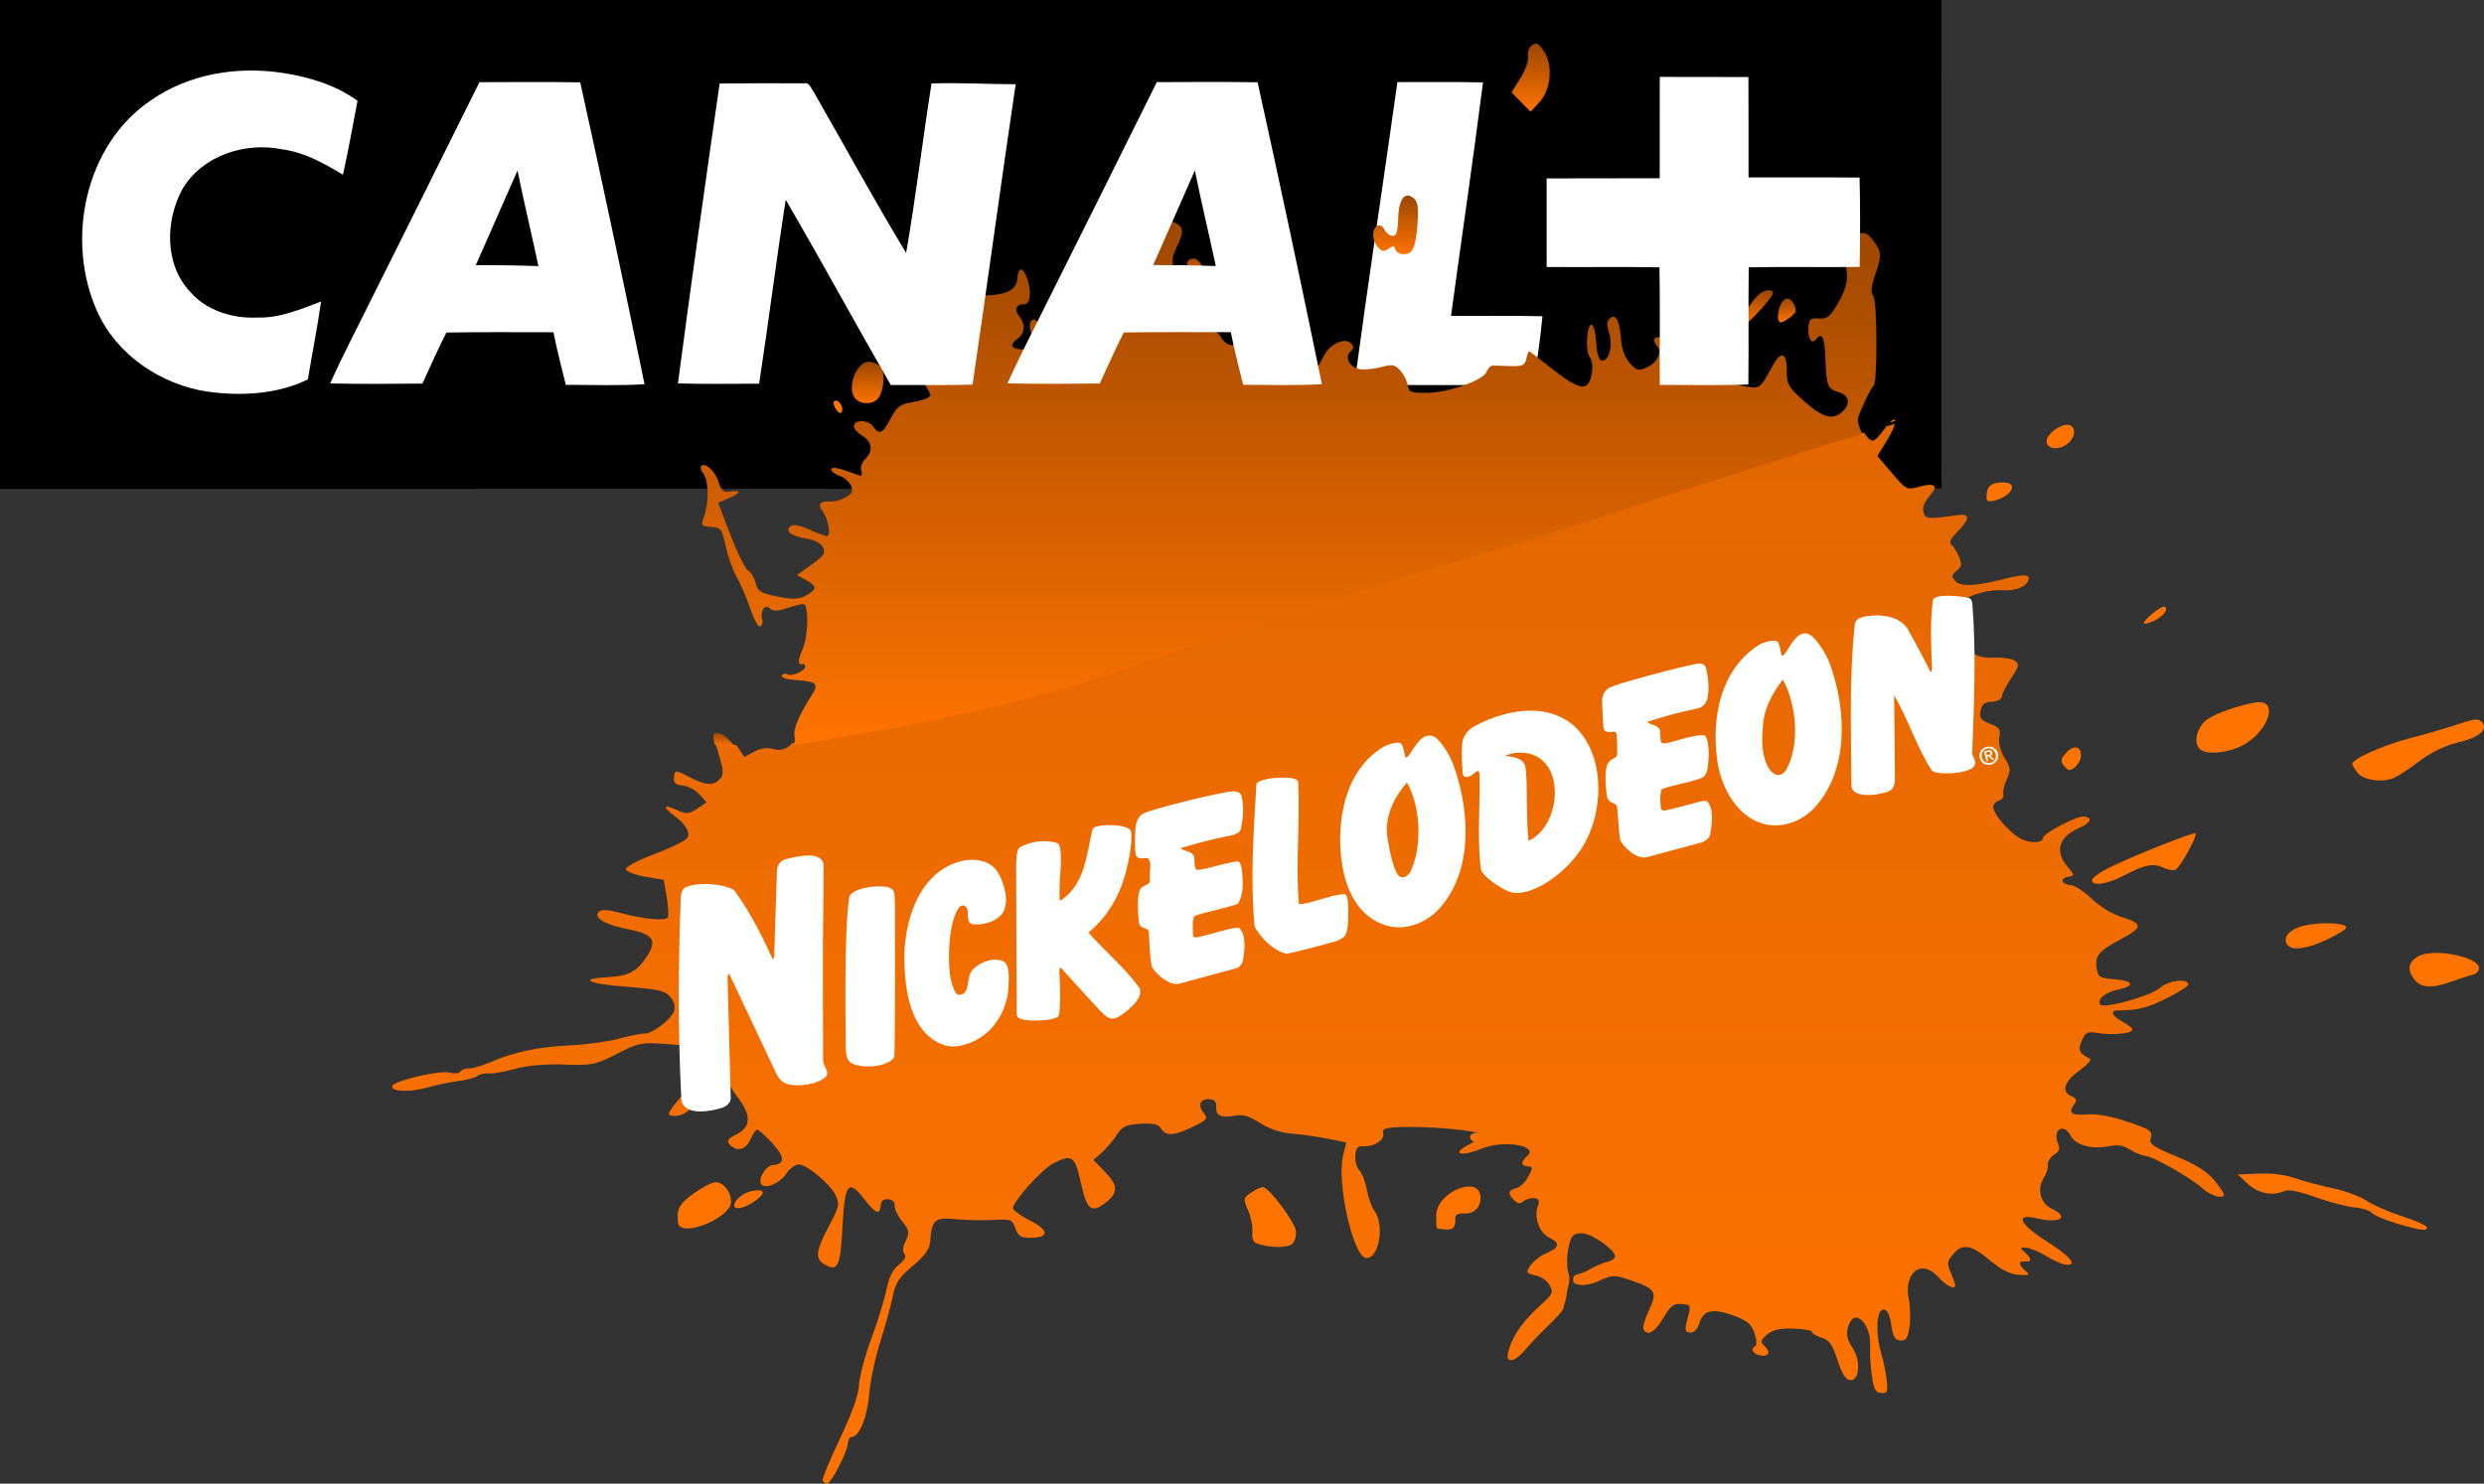
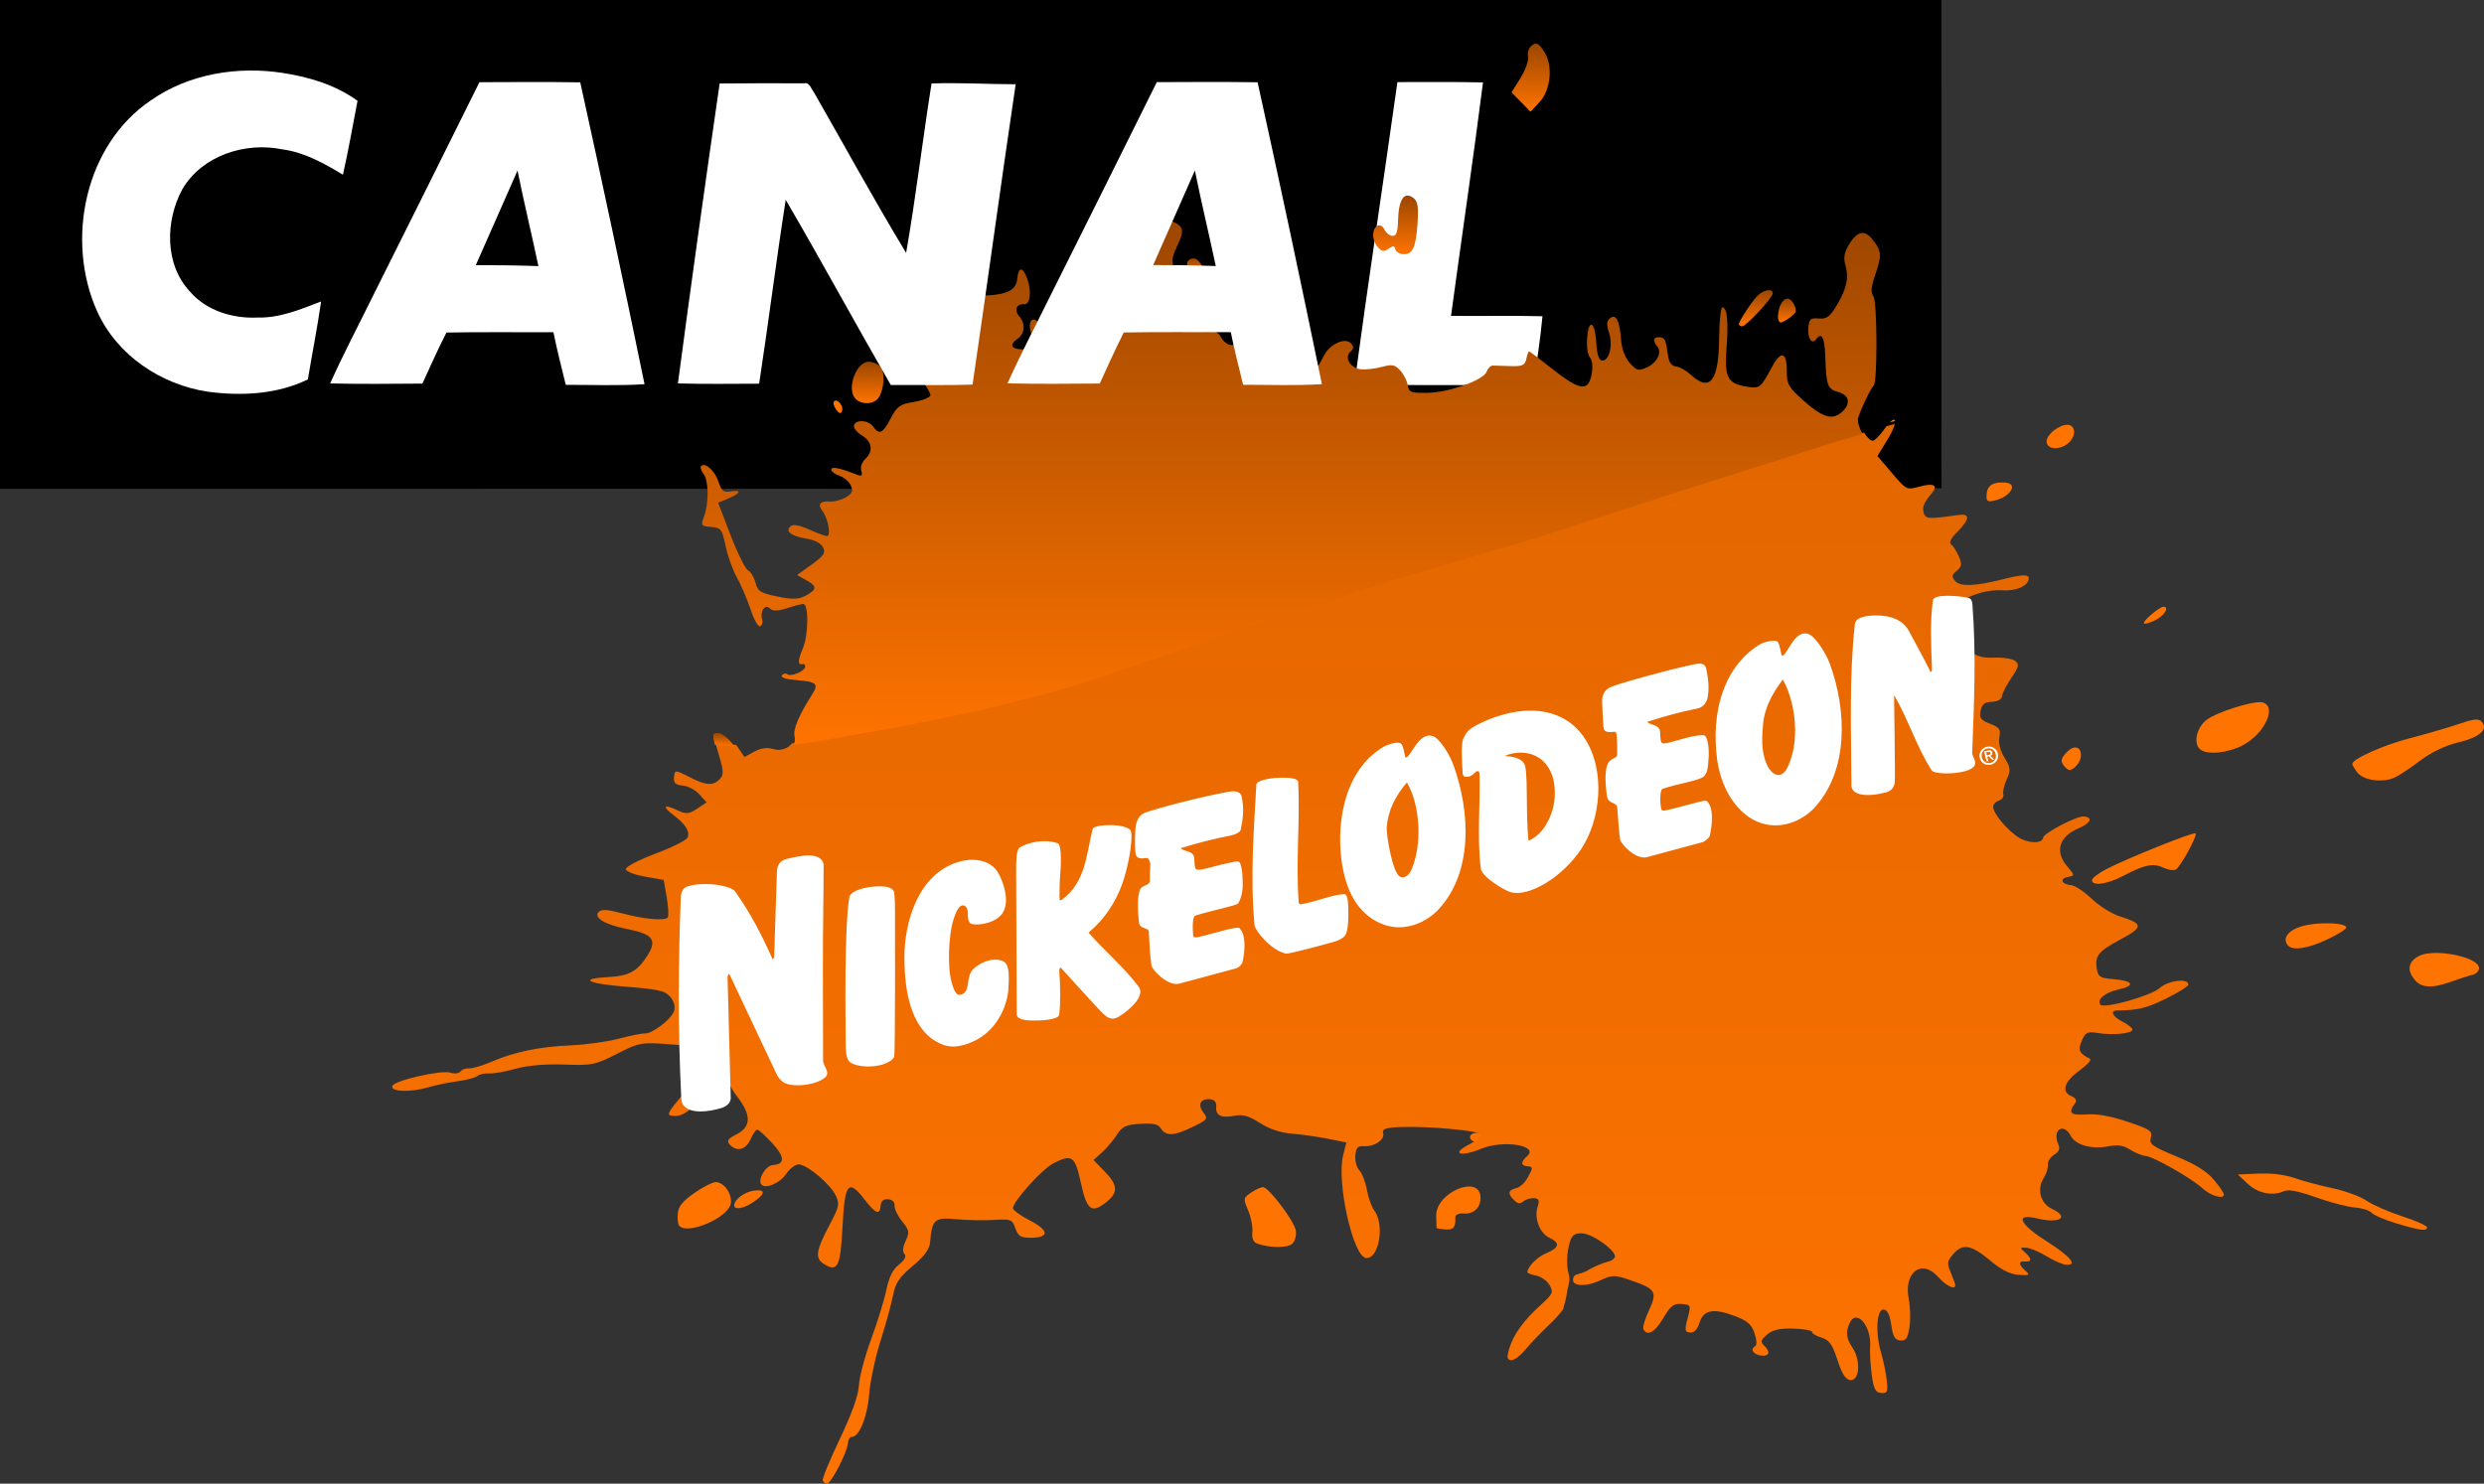
<svg xmlns="http://www.w3.org/2000/svg" version="1.1" width="981.446" height="586.393" viewBox="0,0,981.446,586.393">
  <rect x="0" y="0" width="981.446" height="586.393" fill="#333333" stroke="none" />
  <defs>
    <linearGradient x1="266.098" y1="54.335" x2="266.098" y2="473.196" gradientUnits="userSpaceOnUse" id="color-1">
      <stop offset="0" stop-color="#e26600" />
      <stop offset="1" stop-color="#ff7300" />
    </linearGradient>
    <linearGradient x1="35.249" y1="176.543" x2="35.249" y2="181.668" gradientUnits="userSpaceOnUse" id="color-2">
      <stop offset="0" stop-color="#9b4600" />
      <stop offset="1" stop-color="#ff7300" />
    </linearGradient>
    <linearGradient x1="259.086" y1="-29.108" x2="259.086" y2="181.039" gradientUnits="userSpaceOnUse" id="color-3">
      <stop offset="0" stop-color="#9b4600" />
      <stop offset="1" stop-color="#ff7300" />
    </linearGradient>
    <linearGradient x1="242.134" y1="-56.183" x2="242.134" y2="-39.654" gradientUnits="userSpaceOnUse" id="color-4">
      <stop offset="0" stop-color="#9b4600" />
      <stop offset="1" stop-color="#ff7300" />
    </linearGradient>
    <linearGradient x1="354.032" y1="-95.943" x2="354.032" y2="-69.041" gradientUnits="userSpaceOnUse" id="color-5">
      <stop offset="0" stop-color="#9b4600" />
      <stop offset="1" stop-color="#ff7300" />
    </linearGradient>
    <linearGradient x1="300.672" y1="-35.913" x2="300.672" y2="-12.739" gradientUnits="userSpaceOnUse" id="color-6">
      <stop offset="0" stop-color="#9b4600" />
      <stop offset="1" stop-color="#ff7300" />
    </linearGradient>
    <linearGradient x1="102.747" y1="-1.971" x2="102.747" y2="16.816" gradientUnits="userSpaceOnUse" id="color-7">
      <stop offset="0" stop-color="#9b4600" />
      <stop offset="1" stop-color="#ff7300" />
    </linearGradient>
    <linearGradient x1="33.278" y1="16.634" x2="33.278" y2="33.23" gradientUnits="userSpaceOnUse" id="color-8">
      <stop offset="0" stop-color="#9b4600" />
      <stop offset="1" stop-color="#ff7300" />
    </linearGradient>
    <linearGradient x1="92.107" y1="29.753" x2="92.107" y2="46.143" gradientUnits="userSpaceOnUse" id="color-9">
      <stop offset="0" stop-color="#9b4600" />
      <stop offset="1" stop-color="#ff7300" />
    </linearGradient>
    <linearGradient x1="237.085" y1="-35.07" x2="237.085" y2="-20.934" gradientUnits="userSpaceOnUse" id="color-10">
      <stop offset="0" stop-color="#9b4600" />
      <stop offset="1" stop-color="#ff7300" />
    </linearGradient>
    <linearGradient x1="443.023" y1="1.488" x2="443.023" y2="15.786" gradientUnits="userSpaceOnUse" id="color-11">
      <stop offset="0" stop-color="#9b4600" />
      <stop offset="1" stop-color="#ff7300" />
    </linearGradient>
    <linearGradient x1="455.27" y1="4.819" x2="455.27" y2="14.241" gradientUnits="userSpaceOnUse" id="color-12">
      <stop offset="0" stop-color="#9b4600" />
      <stop offset="1" stop-color="#ff7300" />
    </linearGradient>
    <linearGradient x1="41.932" y1="-5.439" x2="41.932" y2="3.713" gradientUnits="userSpaceOnUse" id="color-13">
      <stop offset="0" stop-color="#9b4600" />
      <stop offset="1" stop-color="#ff7300" />
    </linearGradient>
    <linearGradient x1="221.678" y1="-11.04" x2="221.678" y2="-4.043" gradientUnits="userSpaceOnUse" id="color-14">
      <stop offset="0" stop-color="#9b4600" />
      <stop offset="1" stop-color="#ff7300" />
    </linearGradient>
    <linearGradient x1="137.625" y1="-15.737" x2="137.625" y2="-12.679" gradientUnits="userSpaceOnUse" id="color-15">
      <stop offset="0" stop-color="#9b4600" />
      <stop offset="1" stop-color="#ff7300" />
    </linearGradient>
  </defs>
  <g transform="translate(250.723,113.196)">
    <g data-paper-data="{&quot;isPaintingLayer&quot;:true}" fill-rule="nonzero" stroke="none" stroke-linejoin="miter" stroke-dasharray="" stroke-dashoffset="0" style="mix-blend-mode: normal">
      <path d="M167.723,295.977c0.114,0.019 0.2,0.057 0.25,0.116c1.334,1.564 -1.897,7.731 -4.915,9.384c-1.025,0.561 -1.991,2.072 -2.878,4.501c-1.498,4.098 -2.378,4.667 -4.845,3.128c-0.936,-0.584 -2.329,-0.957 -3.095,-0.828c-0.766,0.129 -4.425,2.965 -8.131,6.302c-6.72,6.052 -8.503,6.941 -9.914,4.937c-0.53,-0.752 0.083,-1.405 3.177,-3.39c2.108,-1.352 4.246,-3.166 4.751,-4.03c0.505,-0.864 2.774,-2.935 5.044,-4.6c5.665,-4.156 8.359,-6.699 9.722,-9.182c2.034,-3.704 2.24,-3.891 5.123,-4.644c1.558,-0.407 3.454,-1.024 4.214,-1.372c0.57,-0.261 1.155,-0.377 1.495,-0.321z" fill="#ff7300" stroke-width="0.22" stroke-linecap="butt" stroke-miterlimit="10" />
      <path d="M223.393,277.38c0.604,0.092 1.095,0.464 1.294,1.139c0.823,2.785 -1.055,10.235 -2.549,10.117c-0.444,-0.035 -1.121,-0.866 -1.506,-1.847c-0.385,-0.981 -0.732,-1.928 -0.771,-2.104c-0.69,-3.121 -0.635,-3.874 0.412,-5.556c0.797,-1.281 2.115,-1.903 3.121,-1.749z" fill="#ff7300" stroke-width="0.22" stroke-linecap="butt" stroke-miterlimit="10" />
      <path d="M442.082,268.169c0.023,-0.289 0.43,-0.405 1.07,-0.384c0.213,0.008 0.452,0.03 0.711,0.068c1.728,0.243 4.358,1.108 6.24,2.207l3.304,1.929l-1.91,0.301c-3.756,0.592 -5.616,0.149 -7.557,-1.798c-1.041,-1.044 -1.877,-2.089 -1.858,-2.322z" fill="#ff7300" stroke-width="0.22" stroke-linecap="butt" stroke-miterlimit="10" />
      <path d="M333.178,334.523c2.056,0.163 3.313,2.13 2.049,3.208c-1.103,0.941 -3.992,0.582 -4.825,-0.6c-0.994,-1.411 0.475,-2.791 2.776,-2.608z" fill="#ff7300" stroke-width="0.22" stroke-linecap="butt" stroke-miterlimit="10" />
      <path d="M371.048,292.17c-0.083,1.046 -1.329,0.805 -3.691,-0.713c-2.816,-1.81 -2.926,-2.847 -0.279,-2.637c2.115,0.168 4.09,1.835 3.97,3.351z" fill="#ff7300" stroke-width="0.22" stroke-linecap="butt" stroke-miterlimit="10" />
      <path d="M146.091,268.275c0.239,0.009 0.444,0.155 0.674,0.42c0.618,0.713 0.558,1.155 -0.332,2.487c-1.202,1.799 -3.931,2.412 -3.808,0.855c0.041,-0.52 0.821,-1.68 1.732,-2.578c0.846,-0.833 1.336,-1.199 1.734,-1.185z" fill="#ff7300" stroke-width="0.22" stroke-linecap="butt" stroke-miterlimit="10" />
      <path d="M275.245,309.12c0.354,0.682 0.46,1.398 0.235,1.59c-0.798,0.68 -3.368,0.102 -3.64,-0.819c-0.418,-1.416 0.578,-2.208 1.658,-2.075c0.648,0.08 1.326,0.493 1.748,1.304z" fill="#ff7300" stroke-width="0.22" stroke-linecap="butt" stroke-miterlimit="10" />
      <path d="M182.518,280.748c-0.401,1.48 -1.019,2.189 -1.507,2.152c-0.488,-0.036 -0.846,-0.818 -0.727,-2.319c0.112,-1.412 0.533,-2.311 1.168,-2.499c0.366,-0.108 0.657,-0.149 0.877,-0.109c0.66,0.117 0.685,0.945 0.189,2.774z" fill="#ff7300" stroke-width="0.22" stroke-linecap="butt" stroke-miterlimit="10" />
      <path d="M346.523,316.121c-0.08,1.009 -3.637,0.402 -3.955,-0.675c-0.162,-0.55 0.111,-1.108 0.613,-1.256c0.132,-0.039 0.283,-0.053 0.448,-0.043c1.157,0.064 2.955,1.203 2.894,1.973z" fill="#ff7300" stroke-width="0.22" stroke-linecap="butt" stroke-miterlimit="10" />
      <path d="M358.254,290.386c1.581,0.755 0.998,1.582 -1.004,1.424c-1.249,-0.099 -1.849,-0.461 -1.8,-1.085c0.049,-0.613 0.498,-0.894 1.224,-0.831c0.436,0.038 0.972,0.201 1.58,0.492z" fill="#ff7300" stroke-width="0.22" stroke-linecap="butt" stroke-miterlimit="10" />
      <path d="M166.424,279.607c-0.343,1.235 -1.632,1.662 -2.124,0.703c-0.479,-0.932 0.303,-1.895 1.464,-1.803c0.547,0.043 0.825,0.507 0.661,1.101z" fill="#ff7300" stroke-width="0.22" stroke-linecap="butt" stroke-miterlimit="10" />
      <g>
        <path d="M516.339,-113.196c0,54.367 -0.013,108.72 0.015,163.087c0,9.96 -0.086,19.906 0.057,29.867c-35.792,0.558 -71.611,0.086 -107.402,0.243c-82.416,0.114 -164.833,-0.215 -247.235,0.157c-116.161,-0.358 -232.323,-0.086 -348.484,-0.144c-21.338,-0.043 -42.675,0 -64.012,-0.014v-193.197z" fill="#000000" stroke-width="1" stroke-linecap="butt" stroke-miterlimit="10" />
        <path d="M-191.032,-73.584c14.983,-10.461 34.174,-13.538 52.02,-10.79c10.447,1.603 20.908,4.737 29.552,11.019c-1.889,9.746 -3.578,19.534 -5.767,29.209c-7.456,-4.494 -15.227,-8.873 -24.014,-10.032c-14.64,-3.005 -31.656,2.476 -39.441,15.771c-6.74,12.436 -7.084,29.709 3.034,40.485c6.497,7.528 16.83,10.662 26.547,10.232c8.858,0.258 17.144,-3.249 25.244,-6.354c-1.46,10.304 -3.52,20.522 -5.223,30.797c-12.136,5.925 -26.26,6.64 -39.455,4.866c-18.533,-2.748 -35.949,-14.382 -43.763,-31.684c-12.665,-28.092 -4.98,-65.873 21.266,-83.518z" fill="#ffffff" stroke-width="1" stroke-linecap="butt" stroke-miterlimit="10" />
        <path d="M-61.29,-80.711c13.266,-0.057 26.547,-0.143 39.827,0.057c8.773,39.698 17.216,79.483 25.402,119.31c-10.361,0.644 -20.751,0.243 -31.126,0.243c-1.674,-6.912 -3.478,-13.796 -4.866,-20.779c-14.096,0.043 -28.192,-0.157 -42.289,0.114c-3.363,6.626 -6.383,13.424 -9.488,20.178c-12.15,0.114 -24.3,0.2 -36.45,-0.057c5.209,-11.62 11.148,-22.883 16.772,-34.303c14.168,-28.207 28.149,-56.499 42.217,-84.763M-46.249,-45.792c-5.452,12.479 -11.005,24.915 -16.472,37.38c8.243,-0.014 16.486,0.1 24.729,0.386c-2.662,-12.608 -5.71,-25.144 -8.257,-37.766z" fill="#ffffff" stroke-width="1" stroke-linecap="butt" stroke-miterlimit="10" />
        <path d="M284.389,38.857c5.352,-39.913 11.42,-79.726 17.016,-119.61c11.277,0.057 22.554,-0.143 33.817,0.129c-3.921,30.783 -8.458,61.494 -12.637,92.262c12.05,0.143 24.1,-0.157 36.135,0.157c-0.816,9.059 -2.304,18.046 -3.492,27.062c-23.599,0.2 -47.226,0.2 -70.839,0z" fill="#ffffff" stroke-width="1" stroke-linecap="butt" stroke-miterlimit="10" />
        <path d="M489.189,60.974c0.724,0.057 2.76,-1.948 4.523,-4.459c0.327,-0.466 0.638,-0.887 0.932,-1.264c1.103,-0.306 2.205,-0.612 3.308,-0.917c-0.311,1.339 -1.216,3.417 -2.799,6.01l-4.087,6.693l5.754,6.745c5.713,6.697 5.789,6.734 10.825,5.352c5.734,-1.573 7.57,-0.548 4.829,2.697c-3.128,3.703 -3.8,5.397 -3.093,7.788c0.683,2.313 2.106,2.389 13.495,0.74c4.911,-0.711 4.82,1.525 -0.273,6.687c-2.584,2.619 -3.36,4.244 -2.371,4.97c0.808,0.592 2.161,2.712 3.005,4.71c1.314,3.113 1.196,3.92 -0.833,5.651c-2.078,1.772 -2.142,2.28 -0.52,4.15c1.899,2.189 7.981,1.942 18.609,-0.758c7.839,-1.991 10.495,-2.063 10.353,-0.275c-0.23,2.903 -4.952,5.001 -10.398,4.612c-5.391,-0.378 -12.338,1.557 -17.049,4.759c-2.676,1.819 -2.681,2.053 -0.248,9.743c3.168,10.013 6.007,12.441 14.169,12.11c3.437,-0.139 7.122,0.448 8.191,1.308c1.689,1.359 1.485,2.238 -1.568,6.746c-1.931,2.852 -3.583,6.103 -3.671,7.221c-0.095,1.201 -1.72,2.088 -3.963,2.168c-2.892,0.103 -3.961,0.954 -4.478,3.566c-0.564,2.852 0.068,3.716 3.729,5.117c3.753,1.436 4.299,2.229 3.681,5.351c-0.441,2.23 0.363,5.411 2.054,8.123c2.422,3.885 2.533,4.976 0.873,8.5c-1.048,2.224 -1.66,4.869 -1.362,5.876c0.298,1.007 -0.447,2.124 -1.655,2.481c-1.208,0.357 -2.26,1.445 -2.337,2.417c-0.198,2.501 5.471,9.342 10.16,12.259c3.825,2.379 9.34,2.407 9.527,0.047c0.141,-1.773 13.242,-8.633 16.061,-8.409c3.791,0.301 2.81,2.65 -1.942,4.648c-7.792,3.277 -9.605,9.149 -4.624,14.989c3.089,3.622 3.103,3.768 0.368,4.256c-3.466,0.619 -2.573,2.967 1.244,3.27c1.523,0.121 5.193,2.55 8.155,5.398c2.962,2.847 8.007,5.986 11.211,6.978c9.19,2.844 9.218,4.216 0.189,9.031c-8.863,4.728 -10.3,6.524 -9.416,11.777c0.515,3.062 1.327,3.547 6.642,3.968c7.938,0.63 8.744,2.616 1.677,4.137c-5.152,1.109 -8.501,4.009 -6.855,5.939c1.443,1.691 20.004,-3.527 23.354,-6.566c3.382,-3.067 11.54,-4.027 11.327,-1.332c-0.053,0.665 -4.035,3.152 -8.85,5.527c-7.626,3.76 -10.982,4.575 -19.167,4.657c-3.089,0.031 -2.003,2.377 2.059,4.45c2.185,1.115 3.93,2.54 3.88,3.168c-0.121,1.522 -7.987,2.26 -13.729,1.288c-4.018,-0.68 -4.822,-0.289 -6.263,3.037c-1.636,3.774 -1.092,4.975 3.239,7.159c0.729,0.368 -1.14,2.445 -4.154,4.615c-6.043,4.353 -7.336,8.447 -3.197,10.132c1.634,0.665 2.243,1.696 1.552,2.627c-2.99,4.037 -2.029,5.052 4.351,4.607c4.316,-0.301 9.464,0.616 16.295,2.904c8.944,2.996 9.9,3.649 9.184,6.255c-0.708,2.577 0.448,3.426 10.11,7.44c7.667,3.185 12.087,5.96 14.879,9.338c2.184,2.643 3.938,5.24 3.896,5.769c-0.155,1.954 -5.284,0.461 -8.443,-2.456c-4.322,-3.991 -19.337,-12.556 -22.447,-12.805c-1.355,-0.108 -4.127,-1.232 -6.161,-2.497c-2.857,-1.777 -4.875,-2.071 -8.874,-1.301c-6.428,1.238 -12.747,-0.572 -14.626,-4.189c-1.372,-2.642 -3.202,-3.262 -4.398,-2.529c-1.196,0.733 -1.758,2.82 -0.595,5.59c0.887,2.113 0.528,3.123 -1.572,4.429c-1.496,0.931 -2.594,2.701 -2.441,3.931c0.154,1.231 -0.575,3.569 -1.62,5.198c-2.857,4.451 -1.344,10.119 3.283,12.298c3.534,1.664 4.273,3.136 3.012,3.922c-1.261,0.785 -4.522,0.885 -8.99,-0.198c-8.848,-2.144 -7.042,2.156 3.794,9.024c4.724,2.994 7.846,5.411 9.185,7.031c1.339,1.62 0.894,2.444 -1.516,2.253c-1.41,-0.112 -4.881,-1.627 -7.716,-3.367c-2.834,-1.74 -6.413,-3.244 -7.95,-3.341c-2.615,-0.164 -2.649,-0.048 -0.543,1.832c1.381,1.232 2.074,2.185 2.086,2.803c0.01,0.618 -0.666,0.901 -2.028,0.793c-2.725,-0.216 -2.701,1.135 0.061,3.599c1.003,0.895 1.433,1.389 1.066,1.62c-0.367,0.231 -1.53,0.2 -3.712,0.045c-3.445,-0.243 -6.783,-1.925 -11.257,-5.672c-7.468,-6.255 -10.853,-6.839 -14.559,-2.512c-2.481,2.898 -2.558,3.518 -0.929,7.391c0.978,2.326 1.751,4.569 1.718,4.982c-0.149,1.881 -3.642,0.147 -6.763,-3.358c-6.476,-7.271 -13.686,-1.847 -11.609,8.734c0.631,3.216 0.754,8.271 0.275,11.23c-0.7,4.327 -1.404,5.336 -3.606,5.161c-2.106,-0.167 -2.931,-1.582 -3.568,-6.137c-0.548,-3.918 -1.56,-5.981 -2.993,-6.094c-2.816,-0.223 -3.373,9.156 -1.016,17.14c0.916,3.104 1.916,7.988 2.222,10.854c0.493,4.63 0.244,5.187 -2.223,4.991c-2.228,-0.177 -2.963,-1.611 -3.712,-7.251c-0.514,-3.867 -0.798,-8.726 -0.634,-10.798c0.653,-8.237 -5.305,-15.413 -8.041,-9.685c-1.71,3.581 -1.423,6.094 1.132,9.932c3.291,4.943 2.734,12.992 -0.877,12.705c-1.867,-0.148 -3.318,-2.399 -5.111,-7.924c-2.012,-6.199 -3.254,-7.943 -6.316,-8.875c-2.097,-0.638 -3.772,-1.641 -3.725,-2.231c0.047,-0.589 -3.239,-1.188 -7.302,-1.329c-5.315,-0.184 -8.241,0.47 -10.428,2.335c-2.598,2.216 -2.772,2.85 -1.205,4.376c2.565,2.496 2.124,4.227 -1.015,3.978c-3.026,-0.24 -4.719,-2.531 -2.655,-3.592c0.844,-0.433 0.804,-2.44 -0.101,-5.182c-1.176,-3.562 -2.773,-4.966 -7.837,-6.888c-8.421,-3.197 -12.389,-2.432 -13.948,2.691c-0.805,2.648 -2.069,3.97 -3.673,3.843c-2.107,-0.167 -2.246,-0.94 -1.009,-5.59c1.393,-5.238 1.322,-5.406 -2.367,-5.698c-3.151,-0.25 -4.395,0.713 -7.272,5.623c-3.261,5.566 -6.329,7.27 -7.829,4.349c-0.362,-0.705 0.615,-4.032 2.172,-7.391c3.423,-7.384 2.761,-8.505 -7.036,-11.894c-6.513,-2.252 -7.37,-2.248 -12.38,0.067c-3.279,1.515 -6.743,2.092 -8.876,1.53c-0.516,-0.136 -1.562,-0.679 -1.629,-1.302c-0.368,-3.426 2.411,-2.275 5.402,-4.087c2.717,-1.647 6.48,-3.188 8.259,-3.597c1.779,-0.409 3.057,-1.48 2.839,-2.381c-0.693,-2.86 -8.859,-8.508 -12.746,-8.816c-2.726,-0.216 -4.036,0.525 -4.814,2.72c-1.691,4.767 -1.561,10.405 -0.779,13.066c0.766,2.608 0.125,3.972 -0.452,6.657c-0.235,1.771 -0.629,3.823 -0.876,4.561c-0.248,0.738 -0.579,1.966 -0.734,2.729c-0.155,0.762 -2.84,3.804 -5.967,6.76c-3.128,2.955 -7.232,7.263 -9.121,9.576c-1.888,2.313 -4.366,4.131 -5.504,4.041c-1.615,-0.128 -1.784,-1.125 -0.774,-4.539c1.638,-5.539 5.665,-11.135 12.39,-17.22c4.842,-4.381 5.139,-5.034 3.585,-7.851c-0.932,-1.69 -3.304,-3.394 -5.27,-3.79c-1.966,-0.396 -3.551,-1.028 -3.521,-1.404c0.181,-2.28 3.889,-5.977 7.526,-7.507c2.589,-1.089 3.966,-2.093 4.146,-3.085c0.18,-0.993 -0.838,-1.974 -3.039,-3.017c-3.84,-1.819 -6.069,-7.862 -4.556,-12.351c0.795,-2.358 0.454,-3.116 -1.457,-3.268c-1.37,-0.109 -3.259,0.456 -4.199,1.259c-1.296,1.105 -2.191,0.993 -3.685,-0.461c-2.611,-2.541 -2.363,-4.004 0.798,-4.738c1.427,-0.331 3.425,-2.103 4.444,-3.938c2.37,-4.269 2.363,-4.544 -0.104,-4.74c-2.497,-0.198 -2.515,-1.811 -0.045,-3.919c5.037,-4.296 -9.296,-6.629 -18.165,-2.957c-4.02,1.664 -7.012,2.167 -8.111,1.798c-1.1,-0.369 -0.307,-1.61 3.242,-3.433c2.967,-1.524 5.09,-3.362 4.719,-4.084c-0.771,-1.502 -20.873,-3.323 -31.801,-2.882c-5.697,0.23 -7.187,0.76 -6.707,2.385c0.762,2.579 -3.45,5.445 -7.599,5.178c-2.474,-0.159 -3.144,0.578 -3.395,3.738c-0.172,2.167 0.546,4.777 1.596,5.799c1.05,1.022 2.385,4.458 2.966,7.637c0.582,3.178 1.896,6.882 2.919,8.23c4.217,5.556 1.888,19.201 -3.207,18.797c-5.153,-0.409 -11.767,-29.994 -9.087,-40.644l1.267,-5.035l-7.203,-1.452c-3.963,-0.798 -10.348,-1.704 -14.188,-2.015c-4.658,-0.382 -8.905,-1.788 -12.754,-4.234c-4.467,-2.84 -6.715,-3.488 -9.964,-2.866c-5.377,1.03 -7.577,-0.03 -7.3,-3.519c0.146,-1.84 -0.677,-2.85 -2.435,-2.99c-3.802,-0.302 -5.024,2.117 -2.635,5.219c1.936,2.514 1.69,2.841 -4.357,5.769c-7.31,3.54 -10.513,3.676 -12.452,0.534c-1.049,-1.699 -2.885,-2.107 -8.116,-1.807c-5.666,0.325 -7.173,1.03 -9.301,4.363c-1.397,2.187 -4.036,5.316 -5.865,6.952l-3.325,2.975l4.448,4.576c5.2,5.351 5.364,8.261 0.671,12.018c-5.882,4.708 -7.727,3.347 -10.093,-7.449c-2.367,-10.802 -3.499,-11.614 -10.913,-7.806c-4.43,2.275 -15.72,14.767 -15.948,17.646c-0.062,0.786 2.918,2.979 6.624,4.876c7.651,3.916 7.87,6.816 0.514,6.864c-4.058,0.026 -5.025,-0.556 -6.172,-3.715c-1.298,-3.574 -1.692,-3.727 -8.6,-3.323c-3.981,0.233 -10.715,0.098 -14.964,-0.294c-8.406,-0.779 -9.384,0.097 -10.139,9.073c-0.238,2.805 -2.185,5.475 -6.877,9.42c-5.417,4.554 -6.774,6.625 -7.852,11.971c-0.717,3.555 -2.951,11.665 -4.964,18.025c-2.013,6.36 -3.987,15.689 -4.387,20.731c-0.712,8.971 -4.012,17.036 -6.879,16.809c-0.734,-0.058 -1.434,1.166 -1.557,2.721c-0.282,3.55 -6.725,15.909 -8.231,15.789c-0.615,-0.049 -1.369,-0.583 -1.682,-1.189c-0.312,-0.606 2.697,-7.963 6.686,-16.347c4.921,-10.341 7.374,-17.225 7.631,-21.411c0.209,-3.393 2.387,-11.591 4.839,-18.216c2.451,-6.625 5.14,-15.34 5.976,-19.369c1.068,-5.147 2.548,-8.137 4.976,-10.054c2.312,-1.825 3.036,-3.22 2.19,-4.212c-0.846,-0.992 -0.677,-2.722 0.51,-5.228c1.546,-3.262 1.364,-4.248 -1.408,-7.643c-1.751,-2.144 -3.103,-4.945 -3.002,-6.222c0.112,-1.408 -0.893,-2.407 -2.554,-2.538c-1.825,-0.145 -2.811,0.699 -2.955,2.524c-0.311,3.919 -1.96,3.268 -6.459,-2.54c-6.316,-8.153 -7.726,-6.357 -8.611,10.964c-0.815,15.953 -1.931,18.11 -7.514,14.527c-3.392,-2.177 -2.93,-5.286 2.232,-15.004c3.978,-7.487 4.203,-8.502 2.64,-11.889c-2.016,-4.368 -10.962,-12 -14.469,-12.343c-1.351,-0.132 -3.652,1.541 -5.116,3.719c-2.485,3.698 -8.167,6.151 -9.803,4.234c-1.639,-1.921 1.645,-7.504 4.526,-7.697c4.881,-0.327 4.753,-3.271 -0.375,-8.775c-2.646,-2.839 -5.243,-5.195 -5.775,-5.238c-0.532,-0.042 -1.759,1.718 -2.726,3.915c-1.845,4.192 -5.602,5.03 -8.311,1.854c-1.136,-1.331 -0.485,-2.24 2.787,-3.891c5.836,-2.944 5.962,-7.541 0.405,-14.767c-2.426,-3.154 -4.171,-6.548 -3.879,-7.544c1.303,-4.441 -3.817,-1.499 -8.151,4.683c-5.159,7.359 -9.192,10.576 -12.973,10.345c-3.306,-0.201 -3.116,-0.646 3.92,-9.111c5.152,-6.199 6.199,-8.378 6.189,-12.875l-0.012,-5.413l-11.788,-0.91c-11.301,-0.872 -12.163,-0.713 -20.921,3.778c-8.454,4.335 -10.007,4.649 -20.852,4.225c-7.187,-0.281 -14.599,0.359 -19.17,1.654c-4.099,1.161 -8.845,2 -10.549,1.864c-1.704,-0.135 -3.758,0.317 -4.564,1.004c-0.806,0.687 -4.258,1.606 -7.671,2.042c-3.413,0.436 -8.745,1.543 -11.848,2.457c-7.009,2.066 -15.064,1.73 -14.082,-0.586c0.934,-2.204 19.373,-6.386 23.002,-5.218c1.582,0.509 3.341,0.289 3.909,-0.481c0.568,-0.774 2.078,-1.322 3.357,-1.221c1.279,0.101 5.209,-1.051 8.733,-2.561c9.284,-3.979 18.932,-5.984 31.507,-6.548c6.083,-0.273 14.687,-1.474 19.12,-2.665c4.433,-1.192 8.952,-2.096 10.043,-2.009c2.869,0.228 10.453,-5.534 11.592,-8.808c0.608,-1.745 0.062,-3.869 -1.453,-5.645c-2.104,-2.466 -4.447,-3.006 -17.567,-4.047c-7.698,-0.611 -12.422,-1.404 -13.714,-2.125c-1.292,-0.721 0.849,-1.368 6.882,-1.687c8.048,-0.425 11.395,-2.266 15.315,-8.43c4,-6.29 2.257,-8.572 -8.072,-10.577c-8.853,-1.719 -13.54,-4.652 -10.981,-6.871c1.1,-0.954 3.713,-0.774 8.752,0.602c8.662,2.365 17.314,3.178 18.377,1.728c0.427,-0.583 0.244,-4.16 -0.405,-7.951l-1.182,-6.894l-7.285,-1.267c-4.008,-0.697 -7.468,-2.009 -7.688,-2.917c-0.227,-0.932 4.788,-3.597 11.523,-6.125c6.558,-2.461 12.333,-5.331 12.833,-6.377c1.115,-2.335 -0.725,-5.297 -5.577,-8.975c-2.296,-1.741 -3.249,-2.848 -2.956,-3.203c0.293,-0.355 1.832,0.041 4.52,1.306c3.496,1.646 4.584,1.566 7.823,-0.59l3.761,-2.505l-2.882,-3.174c-1.585,-1.745 -4.539,-3.303 -6.561,-3.463c-2.764,-0.219 -3.622,-0.971 -3.459,-3.03c0.26,-3.28 0.389,-3.284 6.427,-0.18c6.086,3.13 9.066,3.329 11.55,0.777c1.67,-1.716 1.681,-3.107 0.072,-8.603c-0.658,-2.246 -1.184,-4.053 -1.582,-5.505c2.71,0.223 5.417,0.37 8.127,0.454l3.26,4.793l3.877,-2.124c2.534,-1.385 5.162,-1.732 7.576,-0.998c2.864,0.871 5.751,-0.248 7.303,-2.255c3.826,-0.354 7.635,-0.865 11.56,-1.568c7.551,-1.352 15.112,-2.651 22.671,-3.962c7.566,-1.312 15.078,-2.895 22.604,-4.418c7.535,-1.525 15.061,-2.996 22.518,-4.868c7.442,-1.868 14.883,-3.736 22.325,-5.604c7.486,-1.879 14.711,-4.321 22.022,-6.789c7.269,-2.454 14.539,-4.909 21.808,-7.363c7.269,-2.454 14.542,-4.895 21.818,-7.33c7.276,-2.435 14.551,-4.871 21.827,-7.306c7.274,-2.435 14.54,-4.885 21.85,-7.208c7.312,-2.324 14.624,-4.648 21.936,-6.972c7.311,-2.324 14.62,-4.619 21.985,-6.766c7.366,-2.147 14.732,-4.293 22.098,-6.44c7.374,-2.149 14.75,-4.263 22.054,-6.642c7.295,-2.376 14.591,-4.752 21.886,-7.129c7.295,-2.376 14.591,-4.752 21.886,-7.129c7.294,-2.376 14.612,-4.679 21.922,-7.003c7.312,-2.325 14.623,-4.65 21.935,-6.975c7.312,-2.325 14.623,-4.65 21.935,-6.975c4.951,-1.574 9.931,-3.02 14.926,-4.426c1.12,1.786 2.426,3.165 3.441,3.246z" fill="url(#color-1)" stroke-width="0.22" stroke-linecap="butt" stroke-miterlimit="10" />
        <path d="M729.903,172.143c2.592,3.039 -1.058,6.132 -9.634,8.159c-4.882,1.154 -10.553,3.899 -14.911,7.216c-3.868,2.944 -8.434,5.957 -10.147,6.695c-4.75,2.046 -12.161,0.986 -14.523,-2.08c-1.137,-1.476 -2.043,-3.013 -2.011,-3.417c0.161,-2.03 12.372,-7.461 22.917,-10.191c6.541,-1.694 15.236,-4.23 19.327,-5.636c3.671,-1.262 5.785,-1.797 7.152,-1.67c0.821,0.076 1.372,0.387 1.83,0.924z" fill="#ff7300" stroke-width="0.22" stroke-linecap="butt" stroke-miterlimit="10" />
        <path d="M621.276,171.199c4.077,-2.98 17.062,-7.086 21.265,-6.871c0.28,0.01 0.52,0.047 0.717,0.1c5.753,1.589 0.953,12.137 -7.655,16.82c-5.752,3.13 -14.139,4.027 -16.923,1.81c-2.974,-2.368 -1.561,-8.822 2.596,-11.86z" fill="#ff7300" stroke-width="0.22" stroke-linecap="butt" stroke-miterlimit="10" />
        <path d="M641.599,350.631c2.121,-0.054 4.497,-0.07 6.707,0.186c2.786,0.284 5.398,0.825 7.605,1.594c3.391,1.182 10.165,2.993 15.049,4.022c4.885,1.029 10.907,3.249 13.385,4.935c2.477,1.686 8.887,4.483 14.243,6.214c5.356,1.731 9.695,3.697 9.642,4.368c-0.123,1.552 -2.914,1.154 -12.704,-1.815c-4.311,-1.307 -8.475,-3.126 -9.255,-4.039c-0.779,-0.913 -3.77,-1.847 -6.646,-2.075c-2.875,-0.228 -9.761,-2.022 -15.303,-3.988c-7.326,-2.6 -10.814,-3.254 -12.782,-2.393c-4.512,1.973 -10.202,0.757 -14.25,-3.043l-3.836,-3.6z" fill="#ff7300" stroke-width="0.22" stroke-linecap="butt" stroke-miterlimit="10" />
        <path d="M261.262,373.101c0.304,1.806 -0.281,4.136 -1.301,5.182c-1.758,1.806 -8.87,1.811 -14.012,0.007c-1.447,-0.508 -2.109,-2.116 -1.852,-4.491c0.217,-2.035 -0.524,-5.892 -1.652,-8.575c-2.017,-4.796 -1.999,-4.914 1.203,-7.112c1.791,-1.229 3.917,-2.184 4.722,-2.12c2.282,0.181 12.276,13.443 12.892,17.109z" fill="#ff7300" stroke-width="0.22" stroke-linecap="butt" stroke-miterlimit="10" />
        <path d="M616.749,216.165c0.798,0.935 -6.008,13.386 -7.829,14.322c-0.872,0.447 -3.06,0.115 -4.861,-0.739c-4.049,-1.918 -7.357,-1.253 -15.805,3.183c-6.542,3.435 -12.612,4.238 -12.406,1.641c0.059,-0.744 2.585,-2.655 5.615,-4.248c7.93,-4.168 34.658,-14.893 35.285,-14.158z" fill="#ff7300" stroke-width="0.22" stroke-linecap="butt" stroke-miterlimit="10" />
        <path d="M714.979,263.575c6.849,0.622 13.998,3.135 13.769,6.018c-0.086,1.08 -1.261,2.207 -2.611,2.507c-1.35,0.299 -5.181,1.525 -8.517,2.725c-7.592,2.73 -11.83,2.436 -14.481,-1.005c-2.833,-3.678 -2.323,-6.746 1.495,-8.992c2.235,-1.315 6.236,-1.627 10.345,-1.252z" fill="#ff7300" stroke-width="0.22" stroke-linecap="butt" stroke-miterlimit="10" />
        <path d="M38.07,362.172c-0.445,5.609 -17.111,12.969 -20.464,9.039c-0.462,-0.542 -0.705,-2.689 -0.54,-4.772c0.223,-2.809 1.939,-4.928 6.647,-8.199c3.491,-2.426 7.317,-4.333 8.503,-4.239c3.212,0.255 6.156,4.363 5.854,8.171z" fill="#ff7300" stroke-width="0.22" stroke-linecap="butt" stroke-miterlimit="10" />
        <path d="M329.886,355.74c2.376,0.055 4.166,1.254 4.338,4.04c0.257,4.167 -2.568,6.953 -6.716,6.624c-1.858,-0.147 -3.276,0.497 -3.227,1.466c0.2,4.002 -0.701,5.108 -3.935,4.852c-1.883,-0.149 -3.448,-0.427 -3.482,-0.619c-0.034,-0.192 -0.098,-2.367 -0.144,-4.832c-0.118,-6.24 7.939,-11.652 13.165,-11.531z" fill="#ff7300" stroke-width="0.22" stroke-linecap="butt" stroke-miterlimit="10" />
        <path d="M676.3,253.414c-0.054,0.681 -3.626,2.877 -7.941,4.881c-7.469,3.468 -13.285,4.294 -15.116,2.147c-2.284,-2.678 -0.092,-5.825 5.21,-7.474c3.807,-1.184 9.891,-1.511 13.879,-1.092c2.392,0.252 4.029,0.772 3.968,1.538z" fill="#ff7300" stroke-width="0.22" stroke-linecap="butt" stroke-miterlimit="10" />
        <path d="M557.927,60.998c0.222,-2.758 5.293,-6.545 8.428,-6.297c2.989,0.236 3.237,4.319 0.426,6.97c-3.529,3.331 -9.135,2.905 -8.854,-0.672z" fill="#ff7300" stroke-width="0.22" stroke-linecap="butt" stroke-miterlimit="10" />
        <path d="M537.105,84.684c-2.679,0.594 -3.114,0.191 -2.887,-2.67c0.272,-3.423 2.622,-4.854 7.356,-4.479c5.342,0.424 2.04,5.704 -4.469,7.149z" fill="#ff7300" stroke-width="0.22" stroke-linecap="butt" stroke-miterlimit="10" />
        <path d="M571.449,185.792c-0.188,2.374 -2.898,5.478 -4.663,5.338c-0.51,-0.04 -1.562,-0.976 -2.336,-2.076c-1.079,-1.533 -0.755,-2.684 1.379,-4.931c1.309,-1.377 2.606,-1.984 3.627,-1.902c1.314,0.106 2.168,1.352 1.992,3.571z" fill="#ff7300" stroke-width="0.22" stroke-linecap="butt" stroke-miterlimit="10" />
        <path d="M47.059,357.383c0.606,-0.091 1.136,-0.14 1.588,-0.147c0.395,-0.006 0.731,0.015 1.008,0.068c1.941,0.359 0.998,2.118 -2.8,4.646c-3.889,2.589 -7.643,3.165 -7.483,1.148c0.184,-2.321 4.004,-5.161 7.686,-5.714z" fill="#ff7300" stroke-width="0.22" stroke-linecap="butt" stroke-miterlimit="10" />
        <path d="M600.5,132.086c-2.356,1.106 -4.246,1.528 -4.2,0.941c0.102,-1.283 6.503,-6.549 7.833,-6.443c2.496,0.198 0.17,3.72 -3.633,5.502z" fill="#ff7300" stroke-width="0.22" stroke-linecap="butt" stroke-miterlimit="10" />
        <path d="M79.429,45.123c1.391,-0.138 3.212,2.571 2.501,4.25c-0.468,1.103 -1.195,0.857 -2.356,-0.791c-0.923,-1.311 -1.24,-2.758 -0.705,-3.215c0.172,-0.147 0.361,-0.224 0.56,-0.245z" fill="#ff7300" stroke-width="0.22" stroke-linecap="butt" stroke-miterlimit="10" />
        <path d="M495.933,53.757c1.263,-1.281 2.004,-1.39 2.125,-0.589c-0.708,0.196 -1.417,0.393 -2.125,0.589z" fill="#ff7300" stroke-width="0.22" stroke-linecap="butt" stroke-miterlimit="10" />
        <path d="M59.596,226.416c2.047,-0.555 5.982,-1.438 8.828,-1.522c4.028,-0.119 6.256,1.572 6.262,3.877c0.031,10.689 -0.32,26.06 -0.278,40.444c0.032,10.91 0.07,36.639 0.07,36.639c-0.002,2.389 3.059,4.756 0.83,6.739c-3.548,3.159 -12.648,4.062 -16.205,2.124c-1.614,-0.88 -2.592,-2.529 -3.15,-3.723c-6.389,-13.654 -12.173,-25.689 -18.559,-39.328c0,0 -0.687,0.426 -0.653,1.473l1.254,47.48c0.075,2.268 -1.921,3.57 -3.793,4.131c-4.702,1.408 -11.981,2.514 -14.886,-1.108c-0.699,-0.871 -0.827,-2.139 -0.889,-3.386c-1.333,-26.973 -1.157,-52.446 -0.178,-78.753c0.065,-1.749 0.724,-3.717 2.477,-4.293c7.034,-2.312 17.48,-0.221 18.948,1.842c6.176,8.677 10.559,17.246 14.883,26.875c0,0 0.565,-0.36 0.59,-1.103l1.103,-33.727c0.069,-2.094 1.116,-4.078 3.345,-4.682zM443.907,141.895c1.008,-0.661 2.184,-1.13 3.308,-1.429c1.873,-0.501 3.596,-0.534 4.139,-0.222c1.406,0.808 1.448,5.818 2.105,5.725c2.077,-0.287 4.859,-10.684 10.462,-8.539c2.65,1.015 6.862,7.617 8.372,11.784c6.828,18.844 7.247,42.125 -5.974,56.688c-4.782,5.267 -13.883,9.477 -22.819,5.603c-8.831,-3.829 -14.452,-14.177 -15.809,-24.799c-2.273,-17.797 2.104,-35.55 16.216,-44.811zM295.244,182.368c1.026,-0.651 2.524,-1.3 3.944,-1.685c1.42,-0.385 2.761,-0.505 3.468,-0.096c1.4,0.807 1.533,5.826 2.172,5.652c2.038,-0.555 5.16,-10.559 10.751,-8.427c2.644,1.009 6.496,7.281 7.989,11.431c6.753,18.77 7.554,42.236 -5.707,56.76c-4.796,5.253 -13.355,9.307 -21.862,6.23c-9.023,-3.264 -14.32,-11.505 -16.341,-23.148c-2.469,-14.22 -0.498,-36.513 15.586,-46.717zM106.615,265.372c-0.041,-14.023 5.305,-32.856 21.044,-37.835c0.379,-0.118 0.762,-0.224 1.147,-0.324c5.78,-1.456 12.165,-0.311 14.961,4.726c1.896,3.416 4.664,10.999 1.644,15.704c-2.531,3.943 -9.548,5.069 -12.184,4.35c-1.649,-0.45 -1.489,-2.911 -1.616,-4.936c-0.121,-1.916 -1.467,-2.963 -2.783,-2.146c-1.597,0.992 -3.107,5.54 -3.689,8.949c-0.881,5.154 -1.114,10.872 -0.716,16.133c0.281,3.708 1.782,10.271 3.964,10.002c4.844,-0.599 2.124,-7.122 5.465,-10.247c3.568,-3.337 8.893,-4.694 12.081,-2.866c2.444,1.402 1.939,7.286 1.785,10.474c-0.308,6.361 -3.888,14.979 -11.104,19.517c-3.81,2.396 -9.697,4.64 -14.444,2.937c-12.764,-4.579 -15.514,-20.531 -15.555,-34.437zM485.245,130.642c0.981,-0.283 2.08,-0.433 3.123,-0.515c5.256,-0.421 12.115,0.449 15.099,5.996c2.901,5.393 5.842,10.678 8.534,16.139c0.19,0.387 0.646,-0.225 0.618,-1.012c-0.325,-9.236 -0.836,-18.438 0.348,-27.114c0.372,-2.728 9.699,-1.911 13.974,-1.067c0.979,0.193 1.536,1.14 1.63,2.347c1.593,20.171 0.656,39.546 -0.071,58.917c-0.057,1.538 1.878,3.178 0.927,5.048c-0.942,1.855 -4.959,2.665 -8.142,2.961c-4.167,0.389 -8.162,-0.12 -8.749,-1.024c-6.116,-9.423 -9.228,-20.216 -14.897,-29.72c0,0 0.458,32.16 0.289,34.138c-0.174,2.079 -1.261,3.643 -3.414,4.212c-7.733,2.056 -13.709,1.126 -13.726,-2.709c-0.101,-21.666 -0.928,-42.698 1.342,-63.652c0.174,-1.608 1.48,-2.468 3.115,-2.944zM343.586,169.12c3.396,-0.906 6.932,-1.463 10.328,-1.457c8.512,0.014 16.452,3.204 21.522,10.998c8.378,12.878 6.203,32.216 -1.363,43.626c-7.566,11.41 -20.725,19.033 -27.779,17.165c-2.665,-0.706 -11.556,-6.104 -11.946,-9.397c-1.526,-12.873 -0.162,-24.741 -0.494,-37.434c-0.019,-0.728 -0.679,-1.481 -1.455,-0.756c-1.094,1.022 -2.428,2.271 -4.296,1.933c-0.565,-0.102 -0.858,-0.551 -0.938,-1.703c-0.293,-4.32 -0.573,-11.296 0.16,-13.056c1.025,-2.462 2.092,-3.823 4.437,-5.142c3.32,-1.869 7.458,-3.611 11.824,-4.776zM90.552,237.829c3.004,-0.732 6.576,-0.95 9.12,-0.497c1.164,0.207 2.763,0.949 2.922,2.349c0.294,2.586 0.297,5.135 0.298,7.644c0.001,2.687 0.162,56.157 -0.33,57.178c-0.624,1.293 -2.091,2.074 -3.512,2.644c-4.412,1.772 -10.715,1.359 -13.409,-0.186c-2.166,-1.242 -2.219,-4.196 -2.236,-9.932c-0.018,-6.366 -0.626,-43.25 1.439,-55.611c0.269,-1.609 2.704,-2.858 5.708,-3.59zM248.654,194.99c2.331,-0.64 5.802,-0.999 9.571,-0.768c1.061,0.066 3.911,0.317 3.978,1.648c0.797,16.033 -1.013,31.289 0.202,47.57c0.054,0.722 0.596,0.788 0.968,0.728c6.067,-0.971 11.088,-3.481 16.97,-4.007c1.736,-0.155 1.693,5.116 1.657,8.538c-0.029,2.776 -0.152,5.657 -1.095,7.542c-0.619,1.239 -2.767,2.227 -3.953,2.604c-1.395,0.444 -18.459,5.132 -19.636,4.851c-6.381,-1.518 -12.216,-9.462 -12.365,-11.137c-1.743,-19.412 -0.308,-37.152 0.728,-55.722c0.038,-0.684 1.162,-1.351 2.975,-1.848zM385.92,158.241c1.972,-0.79 7.046,-2.325 12.959,-3.961c5.913,-1.633 12.667,-3.365 18.002,-4.538c2.448,-0.539 5.864,-1.579 6.48,1.156c1.094,4.857 1.228,8.382 0.565,11.768c-0.246,1.254 -1.26,3.605 -3.986,4.153c-7.225,1.451 -13.071,3.093 -19.869,5.295c1.363,1.274 3.542,0.979 4.76,2.709c0.904,1.282 -0.173,5.511 1.542,5.775c1.434,0.221 6.41,-1.501 9.526,-2.279c3.578,-0.894 5.905,-1.024 6.603,-0.925c1.472,0.217 2.1,5.26 1.879,8.587c-0.285,4.366 -0.452,6.193 -1.833,7.632c-1.634,1.703 -10.857,3.024 -16.363,4.93c-1.178,0.408 -1,5.624 -0.654,7.548c0.161,0.899 0.519,1.31 1.935,0.984c10.446,-2.403 15.443,-4.403 16.251,-3.625c2.787,2.684 2.048,9.188 1.178,13.443c-0.2,0.981 -1.871,2.465 -3.144,2.809l-21.738,5.864c-4.348,1.173 -10.283,-5.097 -10.618,-7.008c-0.505,-2.881 -0.716,-8.063 -1.16,-12.645c-0.228,-2.35 -3.636,-1.034 -4.111,-4.825c-0.408,-3.243 -1.029,-9.249 0.316,-12.217c1.253,-2.764 3.78,-2.043 3.795,-3.99c0.017,-2.097 0.024,-4.127 -0.095,-6.058c-0.082,-1.328 -0.057,-2.968 -1.152,-2.824c-2.041,0.268 -4.122,0.452 -4.211,-2.109c-0.036,-1.046 -0.177,-2.889 -0.301,-5.265c-0.128,-2.461 -0.283,-5.101 -0.121,-5.91c0.417,-2.075 1.275,-3.554 3.565,-4.472zM156.547,219.968c3.556,-0.941 7.627,-0.997 10.724,0.145c1.161,0.428 1.466,5.976 0.873,12.673c-0.268,3.029 -0.222,6.893 -0.244,9.112c-0.007,0.705 0.329,0.929 0.775,0.61c9.622,-6.895 9.777,-18.026 12.283,-27.951c0.336,-1.33 4.277,-1.764 8.227,-1.614c3.964,0.15 6.658,1.255 6.943,2.342c0.899,3.424 -1.117,14.574 -3.595,21.254c-2.63,7.089 -6.856,13.555 -13.169,18.86c6.604,7.534 13.996,13.554 19.873,21.48c0.964,1.3 1.043,3.611 -1.873,6.775c-1.822,1.976 -3.894,3.618 -5.744,4.773c-3.916,2.445 -5.573,0.067 -10.498,-5.217c-2.603,-2.792 -12.756,-14.008 -12.756,-14.008c-0.406,0.199 -0.606,0.73 -0.534,1.771c0.409,5.872 0.51,12.851 -0.09,16.894c-0.301,2.028 -7.296,2.336 -10.637,2.272c-2.346,-0.046 -6.107,-0.348 -6.115,-2.465l-0.221,-56.679c-0.013,-3.222 -0.043,-8.363 1.387,-9.226c1.264,-0.763 2.774,-1.377 4.391,-1.801zM201.73,207.996c1.49,-0.575 4.766,-1.557 8.845,-2.665c6.798,-1.847 15.827,-4.047 22.555,-5.301c2.309,-0.43 6.019,-1.34 6.729,1.608c1.163,4.833 0.362,9.663 -0.351,13.036c-0.264,1.249 -2.711,2.093 -3.799,2.309c-7.248,1.439 -13.095,2.931 -19.941,5.046c1.348,1.289 3.82,0.975 5.016,2.719c0.888,1.292 -0.146,5.521 1.569,5.806c1.434,0.239 6.513,-1.339 9.648,-2.078c3.599,-0.848 5.92,-1.385 6.585,-1.154c1.501,0.521 1.651,6.049 1.71,8.813c0.057,2.756 -0.647,6.015 -1.841,7.717c-0.632,0.901 -11.352,2.996 -16.899,4.829c-1.19,0.393 -1.091,4.874 -0.854,7.951c0.07,0.909 1.165,0.698 2.588,0.391c4.441,-0.959 14.767,-4.308 15.681,-3.407c2.759,2.716 2.193,9.093 1.262,13.332c-0.215,0.977 -1.51,2.29 -2.348,2.517l-22.692,6.113c-4.36,1.173 -10.65,-5.301 -10.959,-7.213c-0.717,-4.441 -0.744,-8.674 -1.053,-13.262c-0.13,-1.927 -3.572,-0.897 -3.882,-3.692c-0.361,-3.244 -0.921,-10.156 0.47,-13.103c0.848,-1.797 3.833,-1.465 3.83,-3.41c-0.003,-2.122 0.025,-4.388 0.18,-6.28c0.094,-1.154 -0.82,-2.793 -1.365,-2.731c-2.049,0.242 -4.23,0.612 -4.497,-1.931c-0.359,-3.418 -0.178,-9.458 0.164,-11.041c0.447,-2.067 1.342,-4.028 3.651,-4.917zM445.884,172.953c-0.389,4.538 -0.722,9.072 0.615,13.642c2.116,7.234 6.647,8.423 8.96,3.652c2.212,-4.572 3.104,-9.466 3.081,-15.141c-0.027,-6.884 -1.926,-14.621 -4.852,-19.703c-2.342,3.022 -7.133,9.703 -7.804,17.551zM363.529,202.134c0.44,-5.783 -0.913,-12.245 -6.107,-15.769c-3.346,-2.272 -7.941,-2.637 -11.923,-1.432c-0.569,0.172 -1.125,0.377 -1.663,0.612c3.122,0.295 7.591,0.843 8.167,4.566c0.951,6.151 0.147,19.194 1.184,28.958c6.207,-2.484 9.847,-10.454 10.342,-16.936zM306.951,230.516c4.318,-10.02 3.516,-25.241 -1.784,-34.474c-4.561,5.334 -7.49,11.061 -7.971,17.597c-0.251,3.384 2.427,18.513 5.274,19.684c1.984,0.816 3.681,-0.949 4.482,-2.808zM531.499,186.448c-0.563,-2.087 0.729,-3.942 2.627,-4.454c0.237,-0.064 0.475,-0.107 0.714,-0.125c1.671,-0.132 3.304,0.829 3.796,2.654c0.563,2.086 -0.729,3.944 -2.627,4.456c-1.897,0.512 -3.948,-0.445 -4.511,-2.531zM537.786,184.753c-0.386,-1.429 -1.61,-2.257 -2.916,-2.172c-0.186,0.014 -0.372,0.041 -0.56,0.093c-1.52,0.41 -2.403,1.913 -1.962,3.546c0.441,1.633 1.959,2.49 3.479,2.079c1.501,-0.405 2.4,-1.912 1.96,-3.545zM534.641,183.414c0.241,-0.063 0.46,-0.097 0.657,-0.106c0.591,-0.018 0.979,0.243 1.148,0.866c0.193,0.717 -0.174,1.121 -0.77,1.354l1.55,1.433l-0.755,0.202l-1.45,-1.431l-0.574,0.156l0.456,1.699l-0.686,0.184l-1.068,-3.954zM535.02,185.125c0.462,-0.125 0.826,-0.284 0.684,-0.813c-0.093,-0.352 -0.38,-0.406 -0.679,-0.374c-0.099,0.013 -0.201,0.032 -0.297,0.061l-0.736,0.197l0.302,1.124z" fill="#ffffff" stroke-width="0.21" stroke-linecap="round" stroke-miterlimit="4" />
        <g stroke-width="0.22" stroke-linecap="butt" stroke-miterlimit="10">
          <path d="M33.337,176.591c1.452,0.115 4.049,2.313 6.053,5.076c-2.552,-0.091 -5.1,-0.24 -7.652,-0.456c-1.223,-4.722 -0.653,-4.799 1.599,-4.62z" fill="url(#color-2)" />
          <g>
            <path d="M479.707,-16.363c1.896,-3.236 3.712,-4.814 5.538,-4.75c1.42,0.05 2.846,1.093 4.328,3.121c3.198,4.375 3.243,5.673 0.46,13.908c-1.531,4.532 -1.659,6.471 -0.535,8.068c1.505,2.136 1.589,34.053 0.093,35.209c-0.992,0.767 -4.953,8.925 -6.134,12.635c-0.452,1.42 0.425,4.168 1.718,6.531c-4.914,1.385 -9.814,2.81 -14.685,4.359c-7.312,2.325 -14.623,4.65 -21.935,6.975c-7.312,2.325 -14.623,4.65 -21.935,6.975c-7.313,2.325 -14.633,4.629 -21.929,7.006c-7.295,2.376 -14.591,4.752 -21.886,7.129c-7.295,2.376 -14.591,4.752 -21.886,7.129c-7.293,2.375 -14.658,4.486 -22.021,6.632c-7.366,2.147 -14.732,4.293 -22.098,6.44c-7.374,2.149 -14.691,4.447 -22.011,6.773c-7.312,2.324 -14.624,4.648 -21.936,6.972c-7.315,2.325 -14.587,4.777 -21.866,7.214c-7.276,2.435 -14.551,4.871 -21.827,7.306c-7.276,2.436 -14.55,4.877 -21.82,7.331c-7.269,2.454 -14.539,4.909 -21.808,7.363c-7.284,2.459 -14.481,4.892 -21.938,6.764c-7.442,1.868 -14.883,3.736 -22.325,5.604c-7.44,1.868 -14.95,3.335 -22.468,4.857c-7.516,1.521 -15.018,3.102 -22.573,4.412c-7.561,1.311 -15.123,2.61 -22.677,3.963c-3.621,0.648 -7.14,1.132 -10.665,1.479c0.45,-1.006 0.596,-2.145 0.322,-3.324c-0.623,-2.683 1.679,-8.157 6.846,-16.274c2.811,-4.416 1.986,-5.2 -6.134,-5.844c-4.188,-0.332 -6.335,-1.028 -5.729,-1.856c0.534,-0.728 1.504,-0.933 2.156,-0.455c1.487,1.091 6.918,-1.197 7.059,-2.974c0.058,-0.726 -0.372,-1.201 -0.952,-1.057c-2.061,0.51 -2.038,-1.267 0.077,-6.299c2.192,-5.215 2.31,-17.279 0.17,-17.449c-0.615,-0.049 -3.479,0.685 -6.364,1.631c-3.8,1.245 -5.704,1.275 -6.904,0.107c-1.93,-1.878 -3.98,1.125 -3.01,4.41c0.321,1.085 -0.03,2.289 -0.781,2.674c-0.751,0.386 -2.471,-2.632 -3.822,-6.707c-1.351,-4.075 -3.763,-9.709 -5.359,-12.52c-1.596,-2.811 -3.6,-8.397 -4.453,-12.41c-1.433,-6.74 -1.872,-7.321 -5.754,-7.629c-1.965,-0.156 -2.994,-0.3 -3.372,-0.834c-0.378,-0.535 -0.106,-1.461 0.532,-3.182c2.007,-5.42 1.917,-14.237 -0.174,-16.952c-1.004,-1.304 -1.404,-2.733 -0.889,-3.172c1.702,-1.451 5.454,2.046 6.865,6.398c1.146,3.535 1.966,4.183 4.713,3.72c2.265,-0.379 3.286,-0.212 3.123,0.309c-0.163,0.522 -1.509,1.398 -3.98,2.437l-4.057,1.706l4.957,12.905c2.727,7.098 5.816,13.318 6.864,13.819c1.048,0.501 2.368,2.676 2.934,4.837c0.912,3.482 1.901,4.109 8.69,5.51c5.954,1.228 8.445,1.152 11.182,-0.346c4.512,-2.47 4.536,-3.699 0.122,-6.149l-3.573,-1.984l5.784,-4.165c4.872,-3.506 5.578,-4.576 4.475,-6.776c-0.823,-1.642 -3.279,-2.929 -6.611,-3.467c-6.004,-0.97 -8.495,-2.944 -6.195,-4.905c1.023,-0.873 3.344,-0.467 7.237,1.264c3.152,1.401 6.336,2.597 7.076,2.655c1.79,0.142 0.563,-6.918 -1.716,-9.892c-2.085,-2.719 -0.956,-4.099 3.09,-3.778c1.589,0.126 4.337,-0.62 6.106,-1.661c2.588,-1.523 2.98,-2.433 2.012,-4.649c-0.662,-1.514 -2.696,-3.256 -4.52,-3.87c-1.824,-0.614 -3.266,-1.732 -3.206,-2.485c0.1,-1.267 3.162,-0.655 10.039,2.007c2.006,0.777 2.385,0.46 1.806,-1.5c-0.436,-1.476 0.239,-3.401 1.667,-4.746c3.188,-3.006 2.596,-6.809 -1.435,-9.234c-1.802,-1.084 -3.21,-2.762 -3.133,-3.728c0.205,-2.585 5.664,-2.484 7.511,0.138c2.475,3.515 3.875,2.9 6.99,-3.071c2.506,-4.804 3.684,-5.662 8.967,-6.521c3.346,-0.544 6.38,-1.702 6.741,-2.57c0.361,-0.868 -3.402,-6.59 -8.363,-12.717c-5.339,-6.595 -7.449,-10.341 -6.776,-10.879c0.672,-0.538 4.127,2.131 9.915,8.366c7.998,8.616 11.854,10.042 15.153,5.603c1.415,-1.904 0.615,-3.365 -4.991,-9.113c-6.583,-6.75 -7.692,-10.068 -5.143,-15.404c1.66,-3.476 8.412,-5.523 17.727,-5.375c11.775,0.187 16.417,-1.644 16.813,-6.633c0.383,-4.827 2.184,-4.87 3.919,-0.093c1.834,5.051 1.21,10.364 -1.195,10.173c-3.091,-0.245 -4.09,2.24 -1.924,4.779c2.492,2.922 2.221,6.803 -0.612,8.799c-3.243,2.284 -2.825,3.907 1.086,4.217c4.181,0.332 5.524,-1.969 4.064,-6.968c-1.435,-4.912 1.52,-6.624 3.934,-2.278c2.973,5.353 16.489,3.938 16.942,-1.774c0.079,-0.995 1.167,-2.527 2.415,-3.406c2.018,-1.421 1.924,-1.944 -0.834,-4.712c-3.228,-3.241 -6.156,-14.891 -4.575,-18.2c0.5,-1.047 4.007,-3.286 7.793,-4.975c3.786,-1.689 8.085,-4.829 9.553,-6.98c3.549,-5.197 6.085,-5.74 14.81,-3.176c10.535,3.097 11.288,4.159 7.987,11.279c-2.523,5.442 -2.576,6.198 -0.768,10.919c2.927,7.64 2.295,9.261 -6.108,15.707l-7.729,5.93l8.1,-2.879c4.455,-1.583 9.826,-2.862 11.936,-2.841c3.268,0.032 3.853,0.618 3.97,3.96c0.114,3.276 0.646,3.838 3.219,3.405c2.124,-0.357 3.539,0.357 4.549,2.303c0.806,1.552 2.568,2.911 3.917,3.018c3.984,0.316 14.277,-5.989 16.323,-9.999c2.57,-5.036 4.368,-4.533 3.068,0.86c-0.788,3.271 -0.379,5.239 1.594,7.703c2.49,3.105 12.951,10.355 13.627,9.445c0.17,-0.229 1.177,-2.061 2.236,-4.071c2.375,-4.508 8.433,-7.103 10.615,-4.544c1.116,1.309 1.061,2.091 -0.228,3.188c-2.673,2.28 -0.028,6.674 4.22,7.011c1.991,0.158 5.704,-0.284 8.248,-0.982c3.957,-1.086 4.981,-0.89 7.097,1.354c1.36,1.442 2.715,4.054 3.01,5.806c0.493,2.927 1.126,3.181 7.8,3.104c8.521,-0.099 22.278,-5.042 23.457,-8.429c0.452,-1.299 1.524,-2.357 2.382,-2.35c0.858,0.007 4.032,0.102 7.054,0.213c4.567,0.169 5.611,-0.309 6.177,-2.84c0.374,-1.675 0.867,-3.033 1.091,-3.015c0.224,0.018 4.321,3.133 9.105,6.922c9.186,7.275 13.025,8.631 14.671,5.184c1.488,-3.116 1.646,-7.98 0.311,-9.576c-0.645,-0.771 -1.189,-2.951 -1.208,-4.847c-0.102,-10.246 3.07,-11.193 3.652,-1.089c0.26,4.521 1.055,6.973 2.296,7.072c2.8,0.222 4.386,-5.976 2.788,-10.905c-1.073,-3.311 -0.991,-4.634 0.361,-5.787c2.341,-1.997 3.84,0.935 4.383,8.569c0.246,3.459 1.63,7.122 3.446,9.121c2.71,2.983 3.413,3.173 6.583,1.787c4.119,-1.801 6.273,-6.011 4.273,-8.356c-1.953,-2.289 -1.576,-3.843 0.883,-3.648c2.156,0.171 2.503,0.935 3.406,7.503c0.342,2.492 1.408,3.9 3.052,4.03c1.39,0.11 3.997,1.557 5.793,3.215c7.693,7.105 11.169,2.643 11.311,-14.519c0.055,-6.672 0.637,-12.089 1.295,-12.037c1.877,0.149 2.422,5.566 1.609,16.052c-0.888,11.431 0.424,14.054 7.598,15.23c5.632,0.923 5.743,0.837 10.568,-8.069c3.406,-6.287 5.702,-5.471 5.66,2.006c-0.029,5.149 0.691,6.4 6.768,11.793c7.301,6.479 11.155,7.65 14.839,4.507c3.763,-3.21 3.22,-6.775 -1.222,-8.035c-4.335,-1.23 -4.783,-2.451 -5.179,-14.072c-0.257,-7.525 -1.449,-9.768 -3.62,-6.808c-1.665,2.271 -3.411,-0.269 -3.077,-4.48c0.277,-3.497 0.823,-3.986 4.153,-3.722c3.192,0.253 4.423,-0.696 7.338,-5.656c3.785,-6.44 4.586,-10.633 3.04,-15.928c-0.692,-2.368 -0.274,-4.596 1.402,-7.455z" fill="url(#color-3)" />
            <path d="M243.486,-56.098c3.253,0.258 5.914,1.399 7.219,3.093c2.409,3.128 2.209,10.146 -0.352,12.331c-2.053,1.751 -11.474,1.145 -15.831,-1.021c-3.713,-1.846 -3.545,-4.778 0.595,-10.424c2.729,-3.722 3.995,-4.326 8.368,-3.979z" fill="url(#color-4)" />
            <path d="M359.336,-92.928c3.65,5.483 2.736,15.287 -1.886,20.208l-3.457,3.679l-7.513,-7.644l3.532,-5.662c2.01,-3.222 3.298,-6.909 2.992,-8.556c-0.312,-1.679 0.362,-3.526 1.604,-4.401c0.656,-0.462 1.189,-0.693 1.709,-0.627c0.867,0.106 1.698,1.02 3.019,3.004z" fill="url(#color-5)" />
            <path d="M301.693,-26.709c0.201,-6 1.541,-9.197 3.736,-9.204c0.146,-0.001 0.297,0.011 0.451,0.042c0.568,0.103 1.186,0.401 1.851,0.9c1.728,1.294 2.096,3.682 1.604,10.43c-0.685,9.424 -2.01,12.085 -5.866,11.779c-1.351,-0.107 -2.654,-0.986 -2.896,-1.952c-0.35,-1.396 -0.911,-1.43 -2.713,-0.166c-1.872,1.31 -2.626,1.171 -4.295,-0.785c-2.348,-2.753 -2.342,-7.121 0.009,-8.328c0.894,-0.459 2.109,0.223 2.702,1.511c0.593,1.29 2.002,2.418 3.131,2.508c1.594,0.126 2.105,-1.379 2.285,-6.733z" fill="url(#color-6)" />
            <path d="M99.802,1.265c2.185,-1.864 4.594,-3.189 5.773,-3.234c0.168,-0.005 0.313,0.013 0.428,0.059c4.218,1.772 5.75,14.369 2.123,17.462c-2.259,1.927 -5.15,1.661 -9.302,-0.858c-5.002,-3.035 -4.59,-8.679 0.978,-13.428z" fill="url(#color-7)" />
            <path d="M38.241,21.41c3.804,5.325 3.851,7.259 0.25,10.033c-4.016,3.094 -6.586,2.269 -10.146,-3.255c-3.541,-5.494 -3.816,-7.957 -1.142,-10.238c1.163,-0.992 2.537,-1.411 3.977,-1.299c2.399,0.187 4.98,1.844 7.062,4.758z" fill="url(#color-8)" />
            <path d="M92.752,29.764c1.611,0.128 3.611,1.03 4.443,2.005c1.858,2.178 1.459,8.73 -0.738,12.154c-1.819,2.834 -7.027,2.987 -9.342,0.273c-3.475,-4.074 0.724,-14.821 5.638,-14.432z" fill="url(#color-9)" />
            <path d="M235.166,-35.063c4.035,0.235 9.251,6.196 8.402,10.499c-0.562,2.852 -1.525,3.566 -4.908,3.627c-2.764,0.051 -4.937,-0.87 -6.331,-2.679c-2.878,-3.736 -2.24,-9.668 1.201,-11.173c0.507,-0.222 1.059,-0.307 1.636,-0.274z" fill="url(#color-10)" />
            <path d="M449.703,2.77c-0.146,1.838 -10.659,13.131 -12.117,13.015c-0.718,-0.057 -1.281,-0.442 -1.248,-0.855c0.113,-1.428 5.2,-9.17 7.485,-11.393c1.491,-1.451 3.477,-2.182 4.718,-2.028c0.745,0.092 1.222,0.499 1.162,1.262z" fill="url(#color-11)" />
            <path d="M458.782,9.903c-0.081,1.027 -4.755,4.431 -5.953,4.336c-0.699,-0.055 -1.179,-1.284 -1.064,-2.728c0.316,-3.988 2.013,-6.841 3.975,-6.686c1.442,0.114 3.203,3.054 3.042,5.078z" fill="url(#color-12)" />
            <path d="M39.655,-5.438c0.299,0.009 0.722,0.174 1.281,0.432c2.76,1.272 4.023,3.431 3.806,6.508c-0.244,3.47 -3.826,2.66 -4.698,-1.062c-1.062,-4.528 -1.286,-5.906 -0.389,-5.878z" fill="url(#color-13)" />
            <path d="M224.733,-4.693c-1.34,1.143 -2.406,0.843 -5.036,-1.42c-2.424,-2.086 -1.511,-5.15 1.464,-4.914c1.974,0.157 4.845,5.248 3.572,6.334z" fill="url(#color-14)" />
            <path d="M137.512,-15.733c0.149,-0.01 0.296,0.002 0.439,0.032c0.43,0.095 0.817,0.373 1.033,0.794c0.384,0.748 0.089,1.677 -0.659,2.061c-0.748,0.384 -1.677,0.086 -2.061,-0.662c-0.384,-0.748 -0.086,-1.677 0.662,-2.061c0.187,-0.096 0.387,-0.148 0.585,-0.163z" fill="url(#color-15)" />
          </g>
        </g>
        <path d="M206.338,-80.734c13.266,-0.057 26.547,-0.143 39.827,0.057c8.773,39.698 17.216,79.483 25.402,119.31c-10.361,0.644 -20.751,0.243 -31.126,0.243c-1.674,-6.912 -3.478,-13.796 -4.866,-20.779c-14.096,0.043 -28.192,-0.157 -42.289,0.114c-3.363,6.626 -6.383,13.424 -9.488,20.178c-12.15,0.114 -24.3,0.2 -36.45,-0.057c5.209,-11.62 11.148,-22.883 16.772,-34.303c14.168,-28.207 28.149,-56.499 42.217,-84.763M221.378,-45.816c-5.452,12.479 -11.005,24.915 -16.472,37.38c8.243,-0.014 16.486,0.1 24.729,0.386c-2.662,-12.608 -5.71,-25.144 -8.257,-37.766z" fill="#ffffff" stroke-width="1" stroke-linecap="butt" stroke-miterlimit="10" />
-         <path d="M405.059,-82.8c11.678,0.057 23.355,-0.043 35.033,0.057c0.1,13.223 0.014,26.447 0.043,39.67c14.626,0.043 29.251,-0.072 43.877,0.057c0.286,11.764 0.258,23.541 0.029,35.319c-14.626,0.172 -29.237,-0.129 -43.834,0.157c-0.2,15.441 0.057,30.883 -0.143,46.31c-11.663,0.429 -23.327,0.129 -34.99,0.172c-0.086,-15.484 0.157,-30.983 -0.129,-46.467c-14.855,-0.301 -29.724,-0.014 -44.578,-0.157c-0.029,-11.663 -0.029,-23.341 0,-35.004c14.898,-0.086 29.781,0.014 44.679,-0.057c0.043,-13.352 0.029,-26.704 0.014,-40.056z" fill="#ffffff" stroke-width="1" stroke-linecap="butt" stroke-miterlimit="10" />
        <path d="M33.62,-80.196c11.162,-0.143 22.325,-0.1 33.487,-0.072c2.089,-0.444 2.648,2.175 3.678,3.42c12.15,21.209 23.856,42.704 36.507,63.612c3.878,-22.225 6.511,-44.679 10.046,-66.975c11.077,-0.386 22.153,0.301 33.244,0.315c-5.882,39.541 -11.205,79.153 -17.044,118.709c-10.762,0.358 -21.538,0.072 -32.3,0.157c-14.01,-24.3 -27.377,-48.972 -41.516,-73.2c-3.778,24.185 -6.798,48.485 -10.504,72.685c-10.69,0.014 -21.395,0.2 -32.085,-0.114c5.223,-39.541 10.776,-79.068 16.486,-118.537z" fill="#ffffff" stroke-width="1" stroke-linecap="butt" stroke-miterlimit="10" />
      </g>
    </g>
  </g>
</svg>